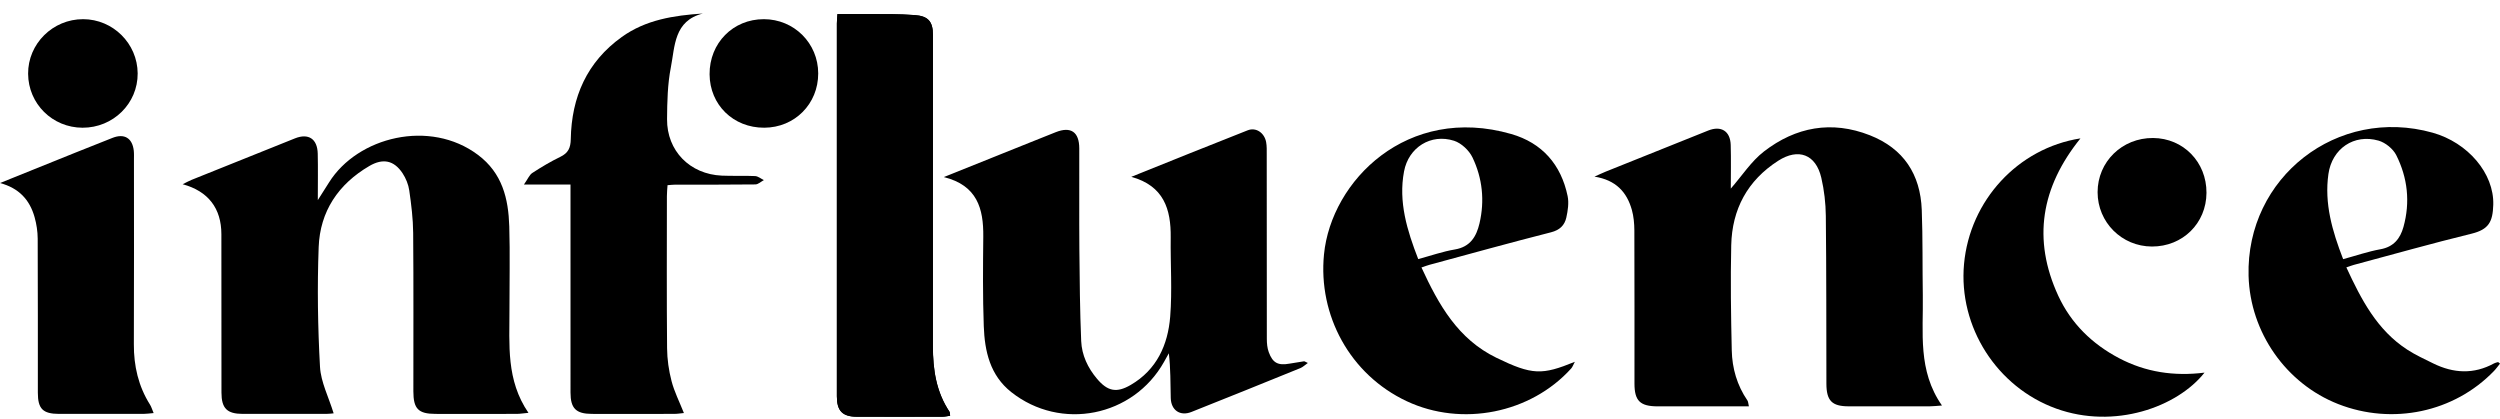
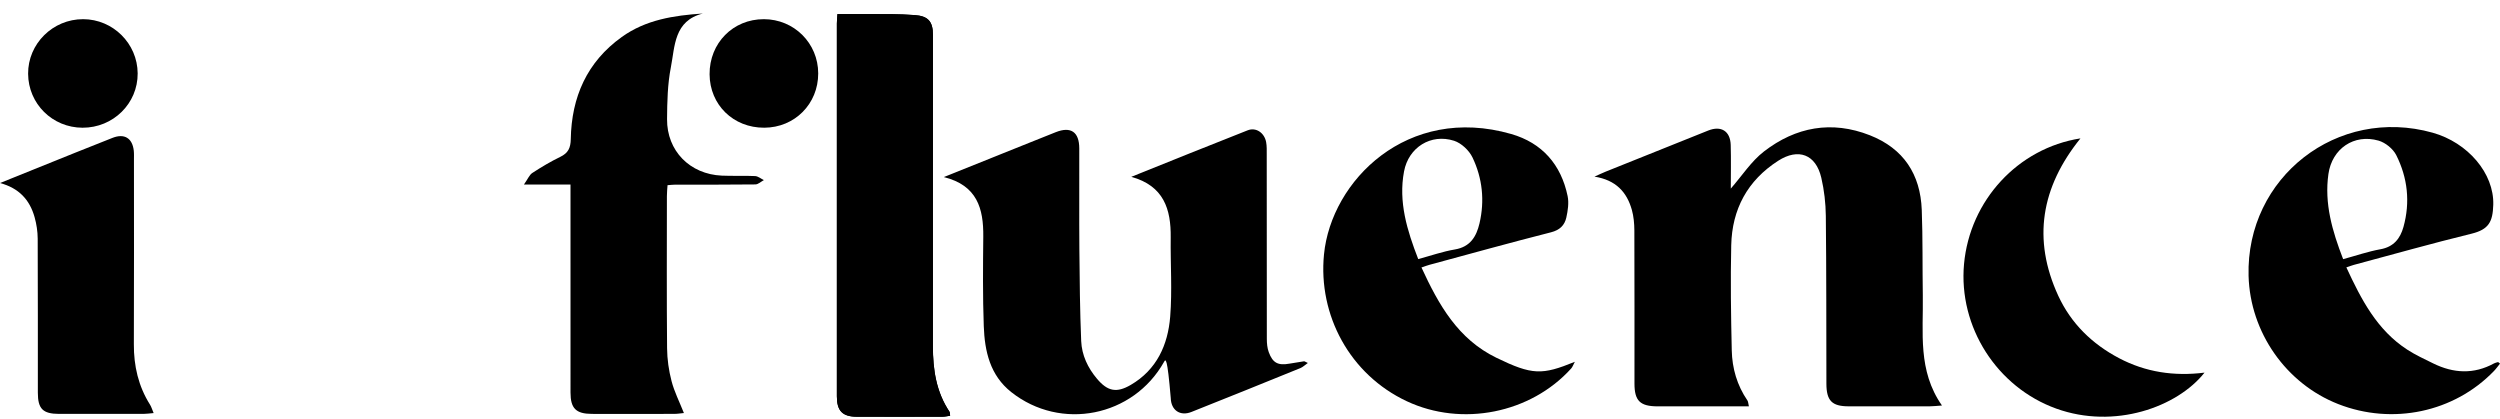
<svg xmlns="http://www.w3.org/2000/svg" width="179" height="30" viewBox="0 0 179 30" fill="none">
  <g clip-path="url(#clip0_25_1173)">
    <path d="M67.986 29.485C67.033 28.062 66.795 26.465 66.796 24.796C66.803 17.365 66.801 9.932 66.799 2.5C66.798 1.527 66.444 1.144 65.479 1.08C64.934 1.044 64.387 1.016 63.841 1.012C62.557 1.002 61.273 1.009 59.963 1.009C59.944 1.292 59.92 1.487 59.92 1.683C59.919 10.581 59.917 19.48 59.92 28.378C59.92 29.421 60.324 29.835 61.349 29.839C63.388 29.846 65.428 29.843 67.469 29.839C67.651 29.839 67.834 29.793 68.028 29.769C68.009 29.627 68.021 29.54 67.986 29.486V29.485Z" fill="black" />
    <path d="M139.045 29.034C138.652 29.062 138.42 29.092 138.185 29.092C136.244 29.096 134.304 29.098 132.363 29.093C131.164 29.092 130.773 28.69 130.77 27.469C130.761 23.467 130.772 19.464 130.729 15.462C130.719 14.55 130.613 13.62 130.406 12.731C130.017 11.049 128.764 10.585 127.322 11.509C125.115 12.924 124.014 14.985 123.956 17.562C123.899 20.071 123.938 22.582 123.994 25.091C124.023 26.372 124.373 27.59 125.113 28.669C125.175 28.759 125.171 28.891 125.221 29.095H123.169C121.676 29.095 120.183 29.096 118.69 29.095C117.428 29.092 117.028 28.701 117.028 27.457C117.027 23.802 117.034 20.148 117.02 16.492C117.017 16.002 116.972 15.494 116.84 15.024C116.481 13.756 115.704 12.891 114.164 12.646C114.524 12.486 114.747 12.379 114.976 12.286C117.418 11.305 119.862 10.326 122.307 9.347C123.227 8.978 123.89 9.382 123.919 10.377C123.949 11.431 123.925 12.486 123.925 13.504C124.73 12.584 125.389 11.548 126.304 10.842C128.577 9.09 131.141 8.608 133.883 9.685C136.299 10.636 137.501 12.482 137.598 15.029C137.676 17.064 137.64 19.105 137.673 21.142C137.717 23.8 137.295 26.532 139.045 29.034Z" fill="black" />
-     <path d="M37.837 29.559C37.46 29.594 37.23 29.634 37 29.634C35.058 29.639 33.117 29.642 31.176 29.635C29.95 29.632 29.597 29.267 29.597 28.015C29.594 24.234 29.615 20.454 29.583 16.674C29.575 15.66 29.448 14.642 29.303 13.636C29.243 13.209 29.062 12.766 28.823 12.403C28.207 11.475 27.415 11.318 26.447 11.884C24.222 13.184 22.912 15.137 22.817 17.695C22.711 20.547 22.754 23.413 22.912 26.264C22.973 27.356 23.528 28.421 23.889 29.595C23.782 29.603 23.568 29.635 23.354 29.635C21.363 29.639 19.371 29.642 17.38 29.635C16.251 29.631 15.858 29.239 15.857 28.104C15.85 24.325 15.859 20.544 15.851 16.764C15.847 14.916 14.911 13.689 13.078 13.191C13.339 13.062 13.523 12.957 13.716 12.879C16.182 11.885 18.649 10.896 21.118 9.908C22.085 9.521 22.726 9.938 22.75 11.002C22.774 12.038 22.755 13.076 22.755 14.329C23.098 13.789 23.331 13.426 23.561 13.059C25.608 9.794 30.782 8.508 34.221 11.088C35.966 12.395 36.403 14.222 36.464 16.207C36.524 18.195 36.473 20.186 36.477 22.176C36.483 24.674 36.23 27.214 37.837 29.559Z" fill="black" />
-     <path d="M93.642 25.989C93.424 26.142 93.284 26.284 93.114 26.353C90.515 27.409 87.913 28.462 85.305 29.497C84.499 29.817 83.849 29.377 83.826 28.5C83.798 27.443 83.82 26.386 83.688 25.295C83.573 25.5 83.459 25.706 83.345 25.911C81.138 29.844 75.954 30.875 72.411 28.078C70.883 26.872 70.503 25.149 70.438 23.352C70.361 21.217 70.381 19.076 70.403 16.939C70.424 14.944 69.975 13.273 67.578 12.678C69.76 11.803 71.777 10.992 73.796 10.182C74.395 9.943 74.994 9.702 75.595 9.463C76.671 9.037 77.272 9.444 77.276 10.622C77.284 13.034 77.263 15.447 77.283 17.859C77.302 20.044 77.323 22.232 77.413 24.416C77.456 25.426 77.882 26.334 78.545 27.12C79.3 28.015 79.943 28.155 80.961 27.56C82.828 26.472 83.624 24.69 83.786 22.672C83.936 20.793 83.799 18.894 83.823 17.004C83.846 14.98 83.334 13.309 81.001 12.661C83.859 11.515 86.589 10.406 89.334 9.33C89.93 9.095 90.53 9.509 90.655 10.174C90.709 10.463 90.698 10.768 90.698 11.066C90.699 15.467 90.697 19.869 90.705 24.27C90.706 24.587 90.735 24.923 90.843 25.215C91.128 25.995 91.513 26.184 92.339 26.035C92.68 25.974 93.023 25.919 93.367 25.869C93.408 25.864 93.455 25.905 93.642 25.989Z" fill="black" />
+     <path d="M93.642 25.989C93.424 26.142 93.284 26.284 93.114 26.353C90.515 27.409 87.913 28.462 85.305 29.497C84.499 29.817 83.849 29.377 83.826 28.5C83.573 25.5 83.459 25.706 83.345 25.911C81.138 29.844 75.954 30.875 72.411 28.078C70.883 26.872 70.503 25.149 70.438 23.352C70.361 21.217 70.381 19.076 70.403 16.939C70.424 14.944 69.975 13.273 67.578 12.678C69.76 11.803 71.777 10.992 73.796 10.182C74.395 9.943 74.994 9.702 75.595 9.463C76.671 9.037 77.272 9.444 77.276 10.622C77.284 13.034 77.263 15.447 77.283 17.859C77.302 20.044 77.323 22.232 77.413 24.416C77.456 25.426 77.882 26.334 78.545 27.12C79.3 28.015 79.943 28.155 80.961 27.56C82.828 26.472 83.624 24.69 83.786 22.672C83.936 20.793 83.799 18.894 83.823 17.004C83.846 14.98 83.334 13.309 81.001 12.661C83.859 11.515 86.589 10.406 89.334 9.33C89.93 9.095 90.53 9.509 90.655 10.174C90.709 10.463 90.698 10.768 90.698 11.066C90.699 15.467 90.697 19.869 90.705 24.27C90.706 24.587 90.735 24.923 90.843 25.215C91.128 25.995 91.513 26.184 92.339 26.035C92.68 25.974 93.023 25.919 93.367 25.869C93.408 25.864 93.455 25.905 93.642 25.989Z" fill="black" />
    <path d="M59.963 1.009C61.273 1.009 62.557 1.002 63.841 1.012C64.388 1.016 64.935 1.044 65.48 1.079C66.444 1.144 66.798 1.526 66.798 2.5C66.799 9.932 66.803 17.365 66.795 24.796C66.794 26.465 67.032 28.061 67.984 29.485C68.02 29.538 68.008 29.625 68.028 29.767C67.834 29.793 67.651 29.837 67.468 29.837C65.427 29.843 63.388 29.846 61.348 29.837C60.322 29.833 59.919 29.42 59.919 28.377C59.916 19.478 59.917 10.579 59.919 1.68C59.919 1.485 59.942 1.29 59.962 1.006L59.963 1.009Z" fill="black" />
    <path d="M47.75 14.043C47.748 17.675 47.73 21.306 47.763 24.938C47.77 25.725 47.885 26.528 48.084 27.29C48.279 28.044 48.642 28.756 48.967 29.573C48.738 29.594 48.508 29.634 48.278 29.634C46.31 29.639 44.344 29.642 42.377 29.635C41.24 29.631 40.849 29.239 40.849 28.11C40.846 23.483 40.848 18.857 40.848 14.23V13.211H37.515C37.797 12.808 37.906 12.519 38.116 12.383C38.76 11.964 39.425 11.566 40.117 11.231C40.684 10.957 40.856 10.592 40.868 9.958C40.921 6.954 42.023 4.437 44.521 2.647C46.244 1.41 48.253 1.104 50.324 0.968C48.252 1.486 48.329 3.311 48.033 4.823C47.796 6.031 47.771 7.293 47.761 8.533C47.745 10.8 49.395 12.475 51.678 12.575C52.473 12.611 53.272 12.569 54.067 12.607C54.279 12.617 54.485 12.795 54.693 12.895C54.49 13.003 54.289 13.202 54.085 13.205C52.169 13.229 50.252 13.219 48.336 13.222C48.187 13.222 48.04 13.241 47.796 13.259C47.779 13.521 47.75 13.781 47.75 14.043Z" fill="black" />
    <path d="M107.136 25.613C104.392 24.278 103.017 21.84 101.777 19.152C102.022 19.069 102.18 19.006 102.344 18.962C105.246 18.177 108.142 17.373 111.055 16.632C111.683 16.472 112.027 16.127 112.15 15.573C112.259 15.076 112.343 14.525 112.242 14.039C111.772 11.782 110.417 10.231 108.201 9.594C100.765 7.459 95.317 12.942 94.798 18.213C94.37 22.564 96.647 26.817 100.73 28.73C104.671 30.577 109.591 29.599 112.497 26.383C112.595 26.275 112.643 26.12 112.759 25.904C110.414 26.86 109.72 26.87 107.136 25.613ZM100.529 12.275C100.852 10.547 102.455 9.547 104.113 10.079C104.634 10.247 105.188 10.769 105.429 11.271C106.144 12.761 106.312 14.371 105.931 15.996C105.71 16.936 105.274 17.676 104.171 17.861C103.299 18.007 102.452 18.307 101.545 18.551C100.746 16.494 100.119 14.456 100.529 12.275Z" fill="black" />
    <path d="M178.861 25.927C178.766 25.952 178.664 25.97 178.578 26.017C177.125 26.813 175.669 26.735 174.218 26.02C173.594 25.712 172.957 25.42 172.374 25.044C170.191 23.634 169.066 21.444 167.999 19.145C168.251 19.061 168.386 19.007 168.526 18.968C171.334 18.216 174.132 17.425 176.955 16.734C178.191 16.432 178.482 15.889 178.518 14.662C178.583 12.41 176.698 10.21 174.179 9.502C167.366 7.589 160.807 12.691 160.998 19.752C161.108 23.793 163.678 27.466 167.416 28.931C171.305 30.455 175.718 29.521 178.567 26.565C178.726 26.401 178.857 26.211 179 26.034C178.898 25.954 178.875 25.923 178.861 25.927ZM166.715 12.457C166.974 10.644 168.546 9.564 170.306 10.069C170.795 10.211 171.344 10.655 171.571 11.107C172.388 12.731 172.581 14.473 172.089 16.246C171.856 17.082 171.387 17.679 170.433 17.848C169.56 18.004 168.712 18.3 167.769 18.556C166.987 16.534 166.414 14.568 166.715 12.457Z" fill="black" />
    <path d="M11 29.576C10.69 29.602 10.478 29.634 10.267 29.635C8.251 29.639 6.237 29.642 4.223 29.635C3.067 29.631 2.71 29.27 2.71 28.118C2.707 24.439 2.717 20.761 2.699 17.084C2.696 16.57 2.615 16.042 2.476 15.547C2.126 14.302 1.354 13.466 0 13.105C1.787 12.384 3.574 11.662 5.362 10.943C6.259 10.582 7.159 10.225 8.06 9.87C8.9 9.54 9.475 9.883 9.578 10.782C9.603 11.002 9.591 11.228 9.591 11.451C9.591 15.851 9.603 20.25 9.584 24.649C9.577 26.204 9.907 27.65 10.74 28.972C10.838 29.129 10.89 29.315 11 29.576Z" fill="black" />
    <path d="M157.844 26.68C155.884 29.155 151.395 30.759 147.226 29.256C142.981 27.725 140.213 23.412 140.625 18.899C141.041 14.354 144.48 10.61 148.961 9.908C146.14 13.404 145.508 17.137 147.373 21.18C148.29 23.162 149.794 24.627 151.723 25.644C153.623 26.645 155.659 26.954 157.844 26.68Z" fill="black" />
    <path d="M9.857 5.255C9.87 7.41 8.104 9.15 5.911 9.145C3.75 9.139 2.027 7.431 2.013 5.283C1.998 3.134 3.782 1.366 5.958 1.373C8.096 1.38 9.844 3.121 9.857 5.255Z" fill="black" />
    <path d="M58.584 5.255C58.588 7.439 56.901 9.137 54.719 9.144C52.504 9.152 50.819 7.504 50.806 5.317C50.794 3.084 52.484 1.37 54.694 1.373C56.857 1.376 58.581 3.095 58.584 5.255Z" fill="black" />
-     <path d="M157.984 13.806C157.973 15.988 156.278 17.658 154.079 17.651C151.919 17.646 150.191 15.918 150.188 13.762C150.187 11.581 151.94 9.867 154.159 9.881C156.328 9.894 157.996 11.606 157.984 13.806Z" fill="black" />
  </g>
  <defs>
    <clipPath id="clip0_25_1173">
      <rect width="179" height="28.875" fill="black" transform="translate(0 0.968)" />
    </clipPath>
  </defs>
</svg>